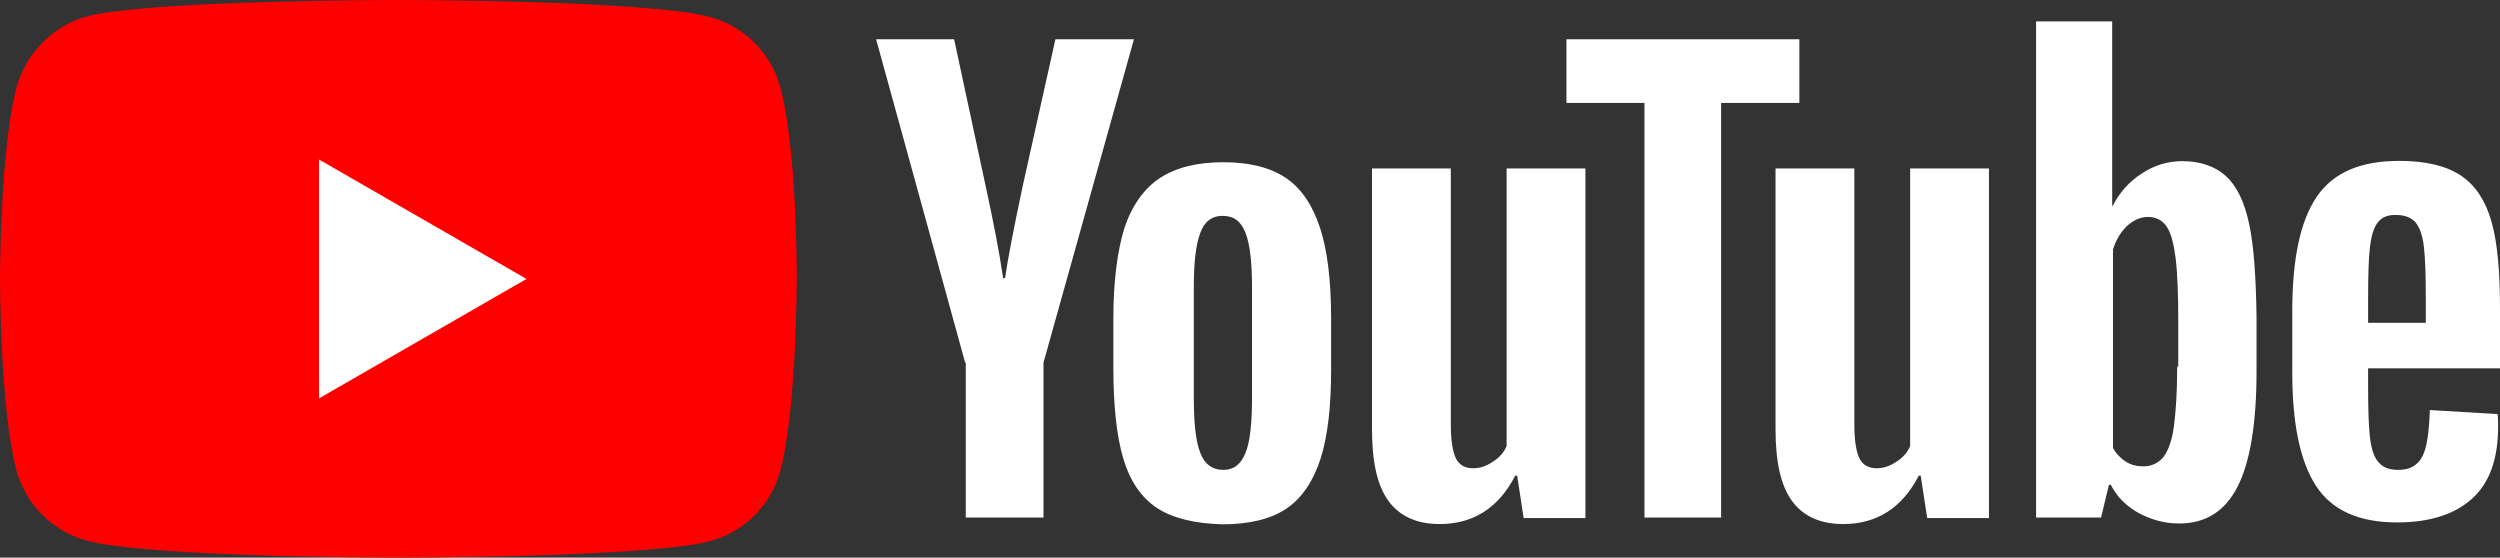
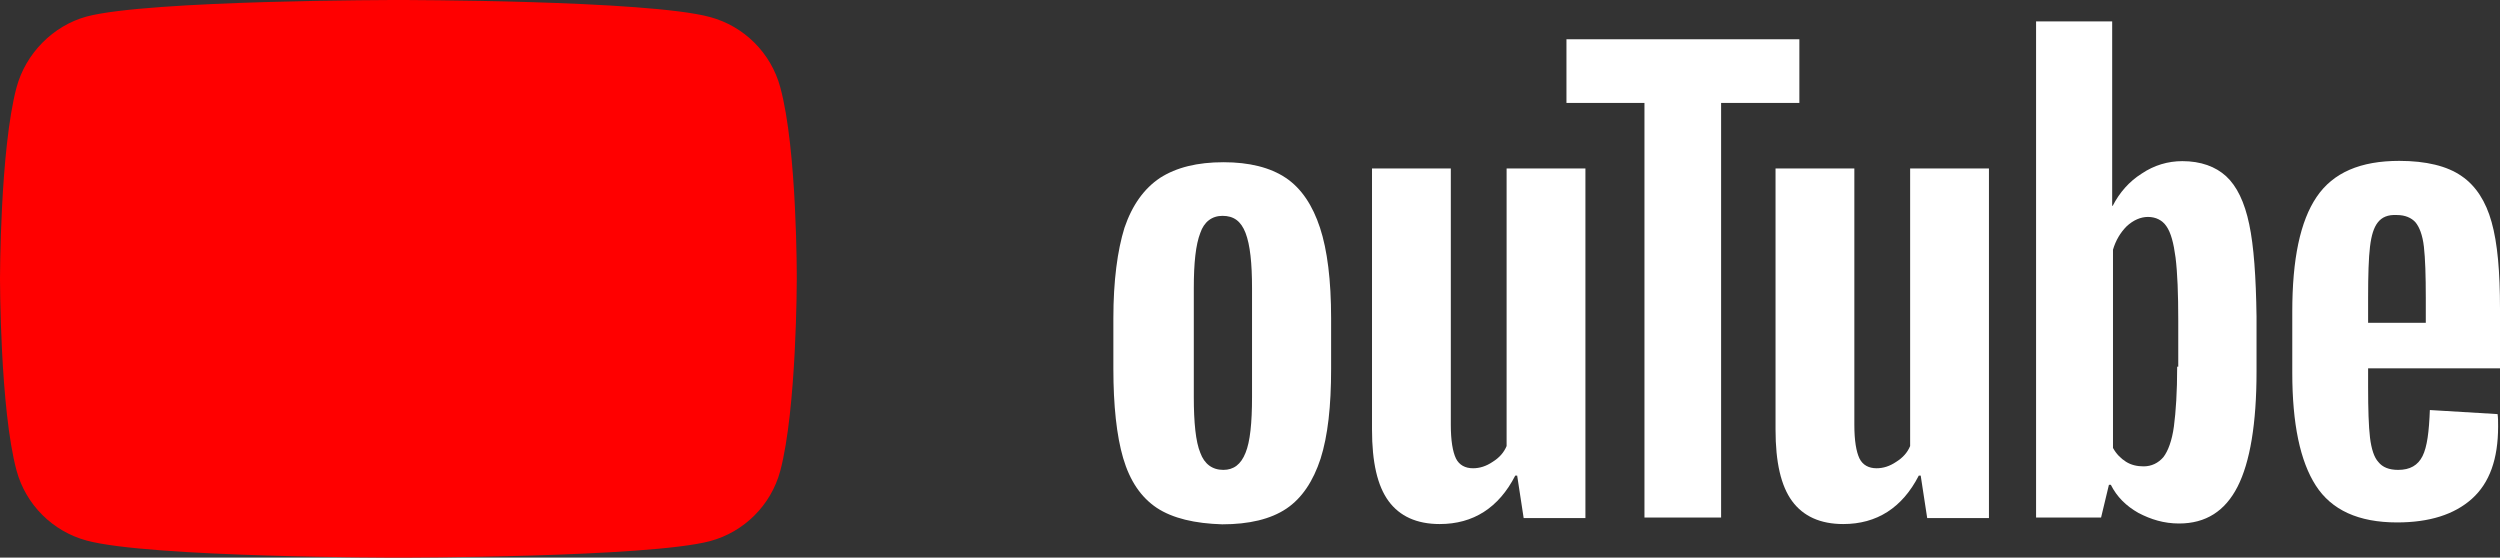
<svg xmlns="http://www.w3.org/2000/svg" version="1.1" id="Layer_1" x="0px" y="0px" viewBox="-277.7 656.8 923.1 205.9" style="enable-background:new -277.7 656.8 923.1 205.9;" xml:space="preserve">
  <rect x="-277.7" y="656.8" width="923.1" height="205.9" fill="#333333" stroke="none" />
  <style type="text/css">
	.st0{fill:#FF0000;}
	.st1{fill:#FFFFFF;}
	.st2{fill:#FFFFFF;}
</style>
  <g id="g7433">
    <path id="path7429" class="st0" d="M10.4,689C7,676.4-2.9,666.5-15.5,663.1c-23-6.3-115.1-6.3-115.1-6.3s-92.1,0-115.1,6.1   c-12.4,3.4-22.5,13.6-25.9,26.2c-6.1,23-6.1,70.7-6.1,70.7s0,48,6.1,70.7c3.4,12.6,13.3,22.5,25.9,25.9   c23.3,6.3,115.1,6.3,115.1,6.3s92.1,0,115.1-6.1c12.6-3.4,22.5-13.3,25.9-25.9c6.1-23,6.1-70.7,6.1-70.7S16.7,712,10.4,689   L10.4,689z" />
-     <path id="polygon7431" class="st1" d="M-159.9,715.7v88.2l76.6-44.1L-159.9,715.7z" />
+     <path id="polygon7431" class="st1" d="M-159.9,715.7l76.6-44.1L-159.9,715.7z" />
  </g>
  <g id="g7451">
    <g id="g7449">
      <path id="path7435" class="st2" d="M149.4,844.3c-5.8-3.9-9.9-9.9-12.4-18.4c-2.4-8.2-3.6-19.4-3.6-32.9v-18.7    c0-13.8,1.5-25,4.1-33.4c2.9-8.5,7.3-14.5,13.1-18.4c6.1-3.9,13.8-5.8,23.5-5.8c9.4,0,17.2,1.9,23,5.8c5.8,3.9,9.9,10.2,12.6,18.4    c2.7,8.2,4.1,19.4,4.1,33.4v18.7c0,13.8-1.2,24.7-3.9,33.2c-2.7,8.2-6.8,14.5-12.6,18.4c-5.8,3.9-13.8,5.8-23.7,5.8    C163.5,850.1,155.3,848.2,149.4,844.3L149.4,844.3z M182.2,824c1.7-4.1,2.4-11.1,2.4-20.6v-40.2c0-9.2-0.7-16-2.4-20.4    s-4.4-6.3-8.5-6.3c-3.9,0-6.8,2.2-8.2,6.3c-1.7,4.4-2.4,11.1-2.4,20.4v40.2c0,9.4,0.7,16.5,2.4,20.6c1.5,4.1,4.4,6.3,8.5,6.3    C177.8,830.3,180.5,828.3,182.2,824z" />
      <path id="path7437" class="st2" d="M596.7,793.2v6.5c0,8.2,0.2,14.5,0.7,18.7c0.5,4.1,1.5,7.3,3.1,9c1.5,1.9,3.9,2.9,7.3,2.9    c4.4,0,7.3-1.7,9-5.1c1.7-3.4,2.4-9,2.7-17l25,1.5c0.2,1.2,0.2,2.7,0.2,4.6c0,11.9-3.1,20.8-9.7,26.7c-6.5,5.8-15.7,8.7-27.6,8.7    c-14.3,0-24.2-4.6-30-13.6c-5.8-9-8.7-22.8-8.7-41.7v-22.5c0-19.4,2.9-33.4,9-42.4c6.1-9,16.2-13.3,30.5-13.3    c9.9,0,17.7,1.9,23,5.6c5.3,3.6,9,9.4,11.1,17c2.2,7.8,3.1,18.4,3.1,32v22h-48.7V793.2z M600.3,738.9c-1.5,1.9-2.4,4.8-2.9,9    c-0.5,4.1-0.7,10.4-0.7,18.9v9.2H618v-9.2c0-8.2-0.2-14.5-0.7-18.9c-0.5-4.4-1.7-7.3-3.1-9c-1.5-1.7-3.9-2.7-6.8-2.7    C604,736,601.8,737,600.3,738.9L600.3,738.9z" />
-       <path id="path7439" class="st2" d="M78.7,790.8L45.8,671.3h28.8l11.6,54c2.9,13.3,5.1,24.7,6.5,34.2h0.7c1-6.8,3.1-17.9,6.5-33.9    l12.1-54.3H141l-33.4,119.4v57.2H78.9v-57.2H78.7z" />
      <path id="path7441" class="st2" d="M307.7,719v129.1h-22.8l-2.4-15.7h-0.7c-6.1,11.9-15.5,17.9-27.9,17.9    c-8.5,0-14.8-2.9-18.9-8.5s-6.1-14.3-6.1-26.4V719H258v94.7c0,5.8,0.7,9.9,1.9,12.4c1.2,2.4,3.4,3.6,6.3,3.6    c2.4,0,4.8-0.7,7.3-2.4c2.4-1.5,4.1-3.4,5.1-5.8V719H307.7z" />
      <path id="path7443" class="st2" d="M456.7,719v129.1h-22.8l-2.4-15.7h-0.7c-6.1,11.9-15.5,17.9-27.9,17.9    c-8.5,0-14.8-2.9-18.9-8.5c-4.1-5.6-6.1-14.3-6.1-26.4V719H407v94.7c0,5.8,0.7,9.9,1.9,12.4c1.2,2.4,3.4,3.6,6.3,3.6    c2.4,0,4.8-0.7,7.3-2.4c2.4-1.5,4.1-3.4,5.1-5.8V719H456.7z" />
      <path id="path7445" class="st2" d="M386.6,694.8h-28.8v153.1h-28.3V694.8h-28.8v-23.5h86V694.8z" />
      <path id="path7447" class="st2" d="M552.8,739.6c-1.7-8.2-4.6-14.1-8.5-17.7s-9.4-5.6-16.2-5.6c-5.3,0-10.4,1.5-15,4.6    c-4.6,2.9-8.2,7-10.7,11.9h-0.2v-68.1h-28.1v183.2h24l2.9-12.1h0.7c2.2,4.4,5.6,7.8,10.2,10.4c4.6,2.4,9.4,3.9,15,3.9    c9.9,0,17-4.6,21.6-13.6c4.6-9,7-23.3,7-42.4v-20.4C555.3,759,554.5,747.6,552.8,739.6L552.8,739.6z M526.2,792.2    c0,9.4-0.5,16.7-1.2,22c-0.7,5.3-2.2,9.2-3.9,11.4c-1.9,2.2-4.4,3.4-7.3,3.4c-2.4,0-4.6-0.5-6.5-1.7c-1.9-1.2-3.6-2.9-4.8-5.1    v-73.2c1-3.4,2.7-6.3,5.1-8.7c2.4-2.2,5.1-3.4,7.8-3.4c2.9,0,5.3,1.2,6.8,3.4c1.7,2.4,2.7,6.3,3.4,11.6c0.7,5.6,1,13.3,1,23.3v17    H526.2z" />
    </g>
  </g>
</svg>